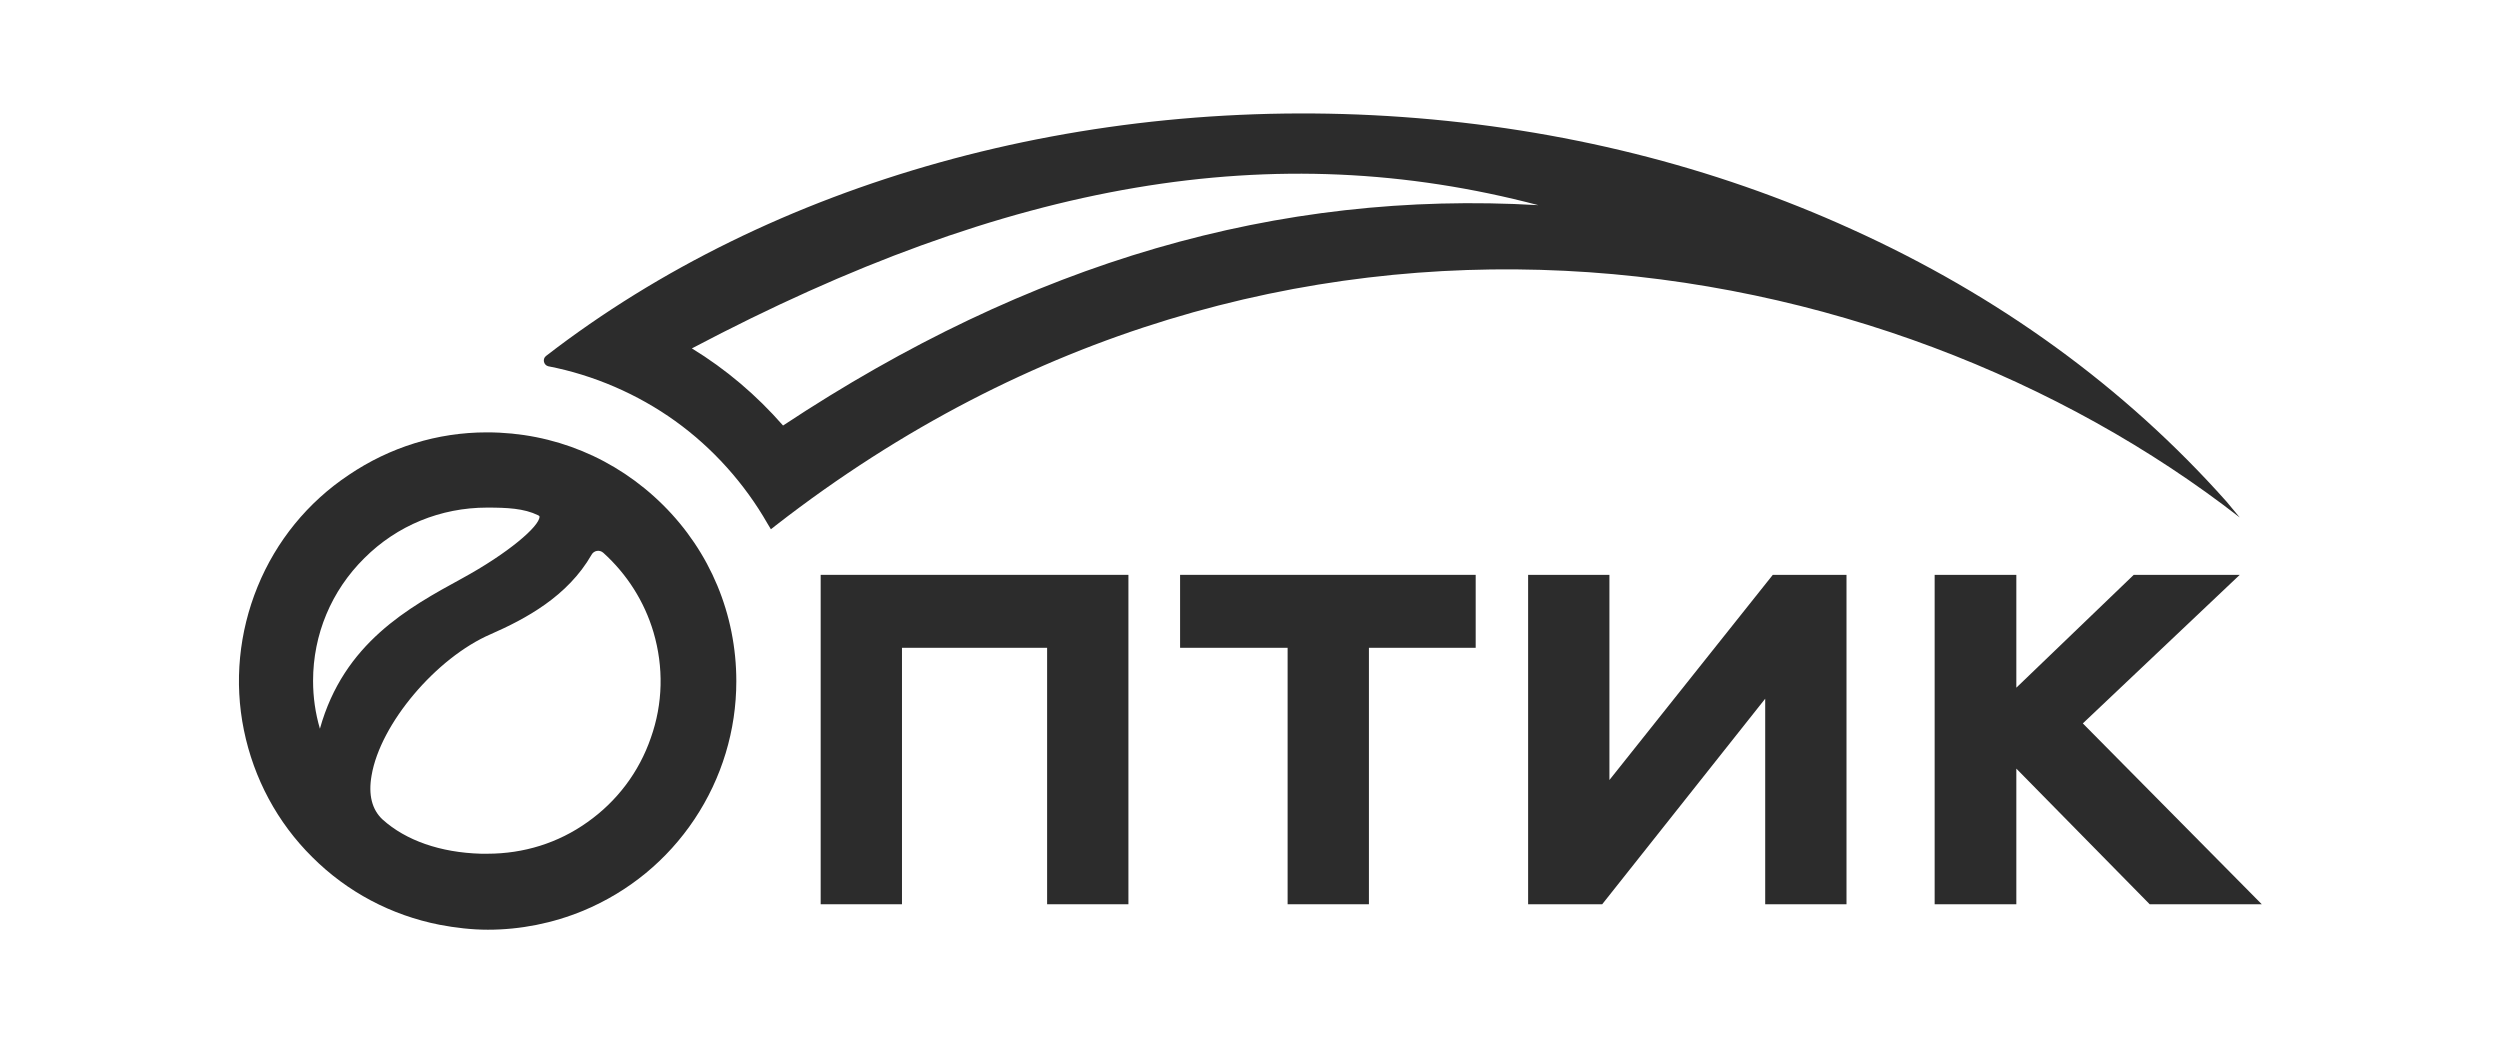
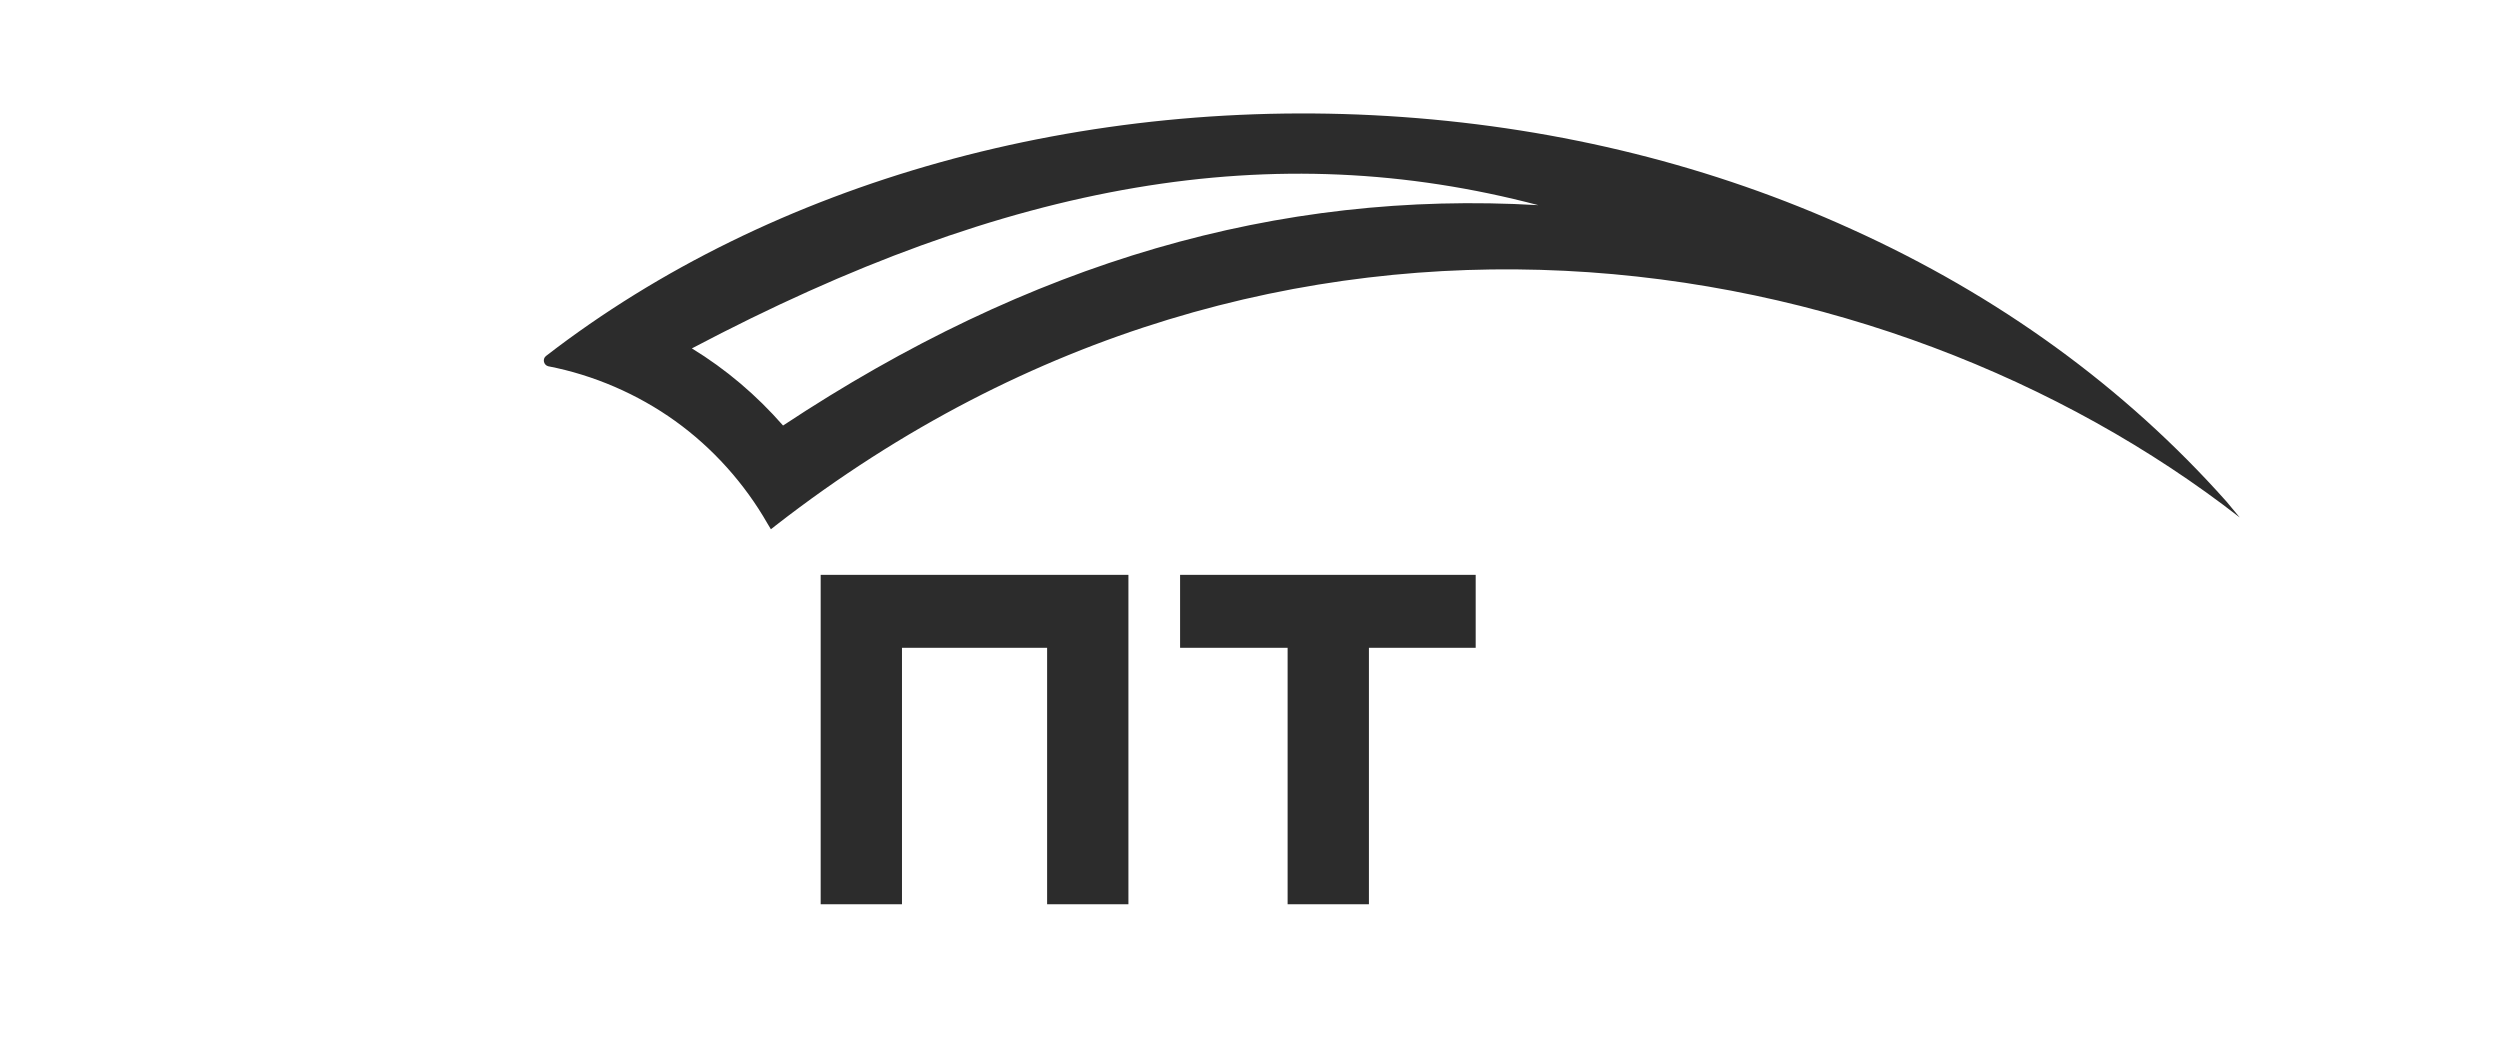
<svg xmlns="http://www.w3.org/2000/svg" width="658" height="275" viewBox="0 0 658 275" fill="none">
  <path d="M297 151.3V238H275.6V170.5H237.4V238H216V151.3H297Z" fill="#2C2C2C" />
  <path d="M388.4 151.3V170.5H360.3V238H338.9V170.5H310.6V151.3H388.4Z" fill="#2C2C2C" />
-   <path d="M486 151.3V238H464.6V183.9L421.7 238H402.2V151.3H423.6V205.3L466.6 151.3H486Z" fill="#2C2C2C" />
-   <path d="M595.3 238H565.8L530.7 202.3V238H509.2V151.3H530.7V181L561.6 151.3H589.5L548.2 190.4L595.3 238Z" fill="#2C2C2C" />
  <path d="M487.3 60.3C450.8 43.7 411 33.8 369.2 30.8C285.4 24.8 203.2 47.7 143.7 93.7C142.7 94.5 143.1 96.1 144.3 96.4C156.2 98.7 167.8 103.7 177.7 110.8C187.6 117.9 196 127.3 202 137.8L202.9 139.3L204.3 138.2C337.3 34.9 496.4 63.7 589.5 136.2L586 132C559.2 101.9 526 77.8 487.3 60.3ZM404.9 54C336.3 50 271.1 69 206.1 112C199.1 104 191.1 97.2 182.1 91.7C265.9 47.5 335.4 35.7 404.9 54Z" fill="#2C2C2C" />
-   <path d="M174.5 132.9C162.1 120.6 145.7 113.8 128.2 113.8H128.1C115.1 113.8 102.6 117.7 91.8 125C81 132.2 72.7 142.4 67.8 154.4C62.9 166.4 61.6 179.5 64.2 192.2C66.8 204.9 73 216.5 82.2 225.6C91.4 234.8 103 240.9 115.7 243.4C119.9 244.2 124.2 244.7 128.4 244.7C137 244.7 145.5 243 153.5 239.7C165.5 234.7 175.6 226.4 182.8 215.6C190 204.8 193.8 192.2 193.8 179.3C193.8 161.7 186.9 145.2 174.5 132.9ZM128.1 224.7H126.6C115.9 224.4 106.8 221.2 100.7 215.7C97.9 213.1 96.9 209.2 97.8 204.1C100.1 190.5 114.8 173.1 129.2 166.9C138.3 162.9 149.4 157 155.7 146C156.3 144.9 157.8 144.6 158.8 145.5C165 151.1 169.6 158.3 172 166.4C174.7 175.6 174.5 185.2 171.3 194.2C168.2 203.2 162.4 210.9 154.6 216.4C146.9 221.9 137.8 224.7 128.3 224.7H128.1ZM141.6 135.6C142 135.8 142 135.9 142 136C142 138.5 133.8 145.6 121.5 152.3C107.6 159.9 90.5 169.2 84.2 191.8C83 187.7 82.4 183.5 82.4 179.2C82.4 167 87.2 155.5 95.9 146.9C104.5 138.3 116 133.6 128.2 133.6C133.5 133.6 137.9 133.8 141.6 135.6Z" fill="#2C2C2C" />
</svg>